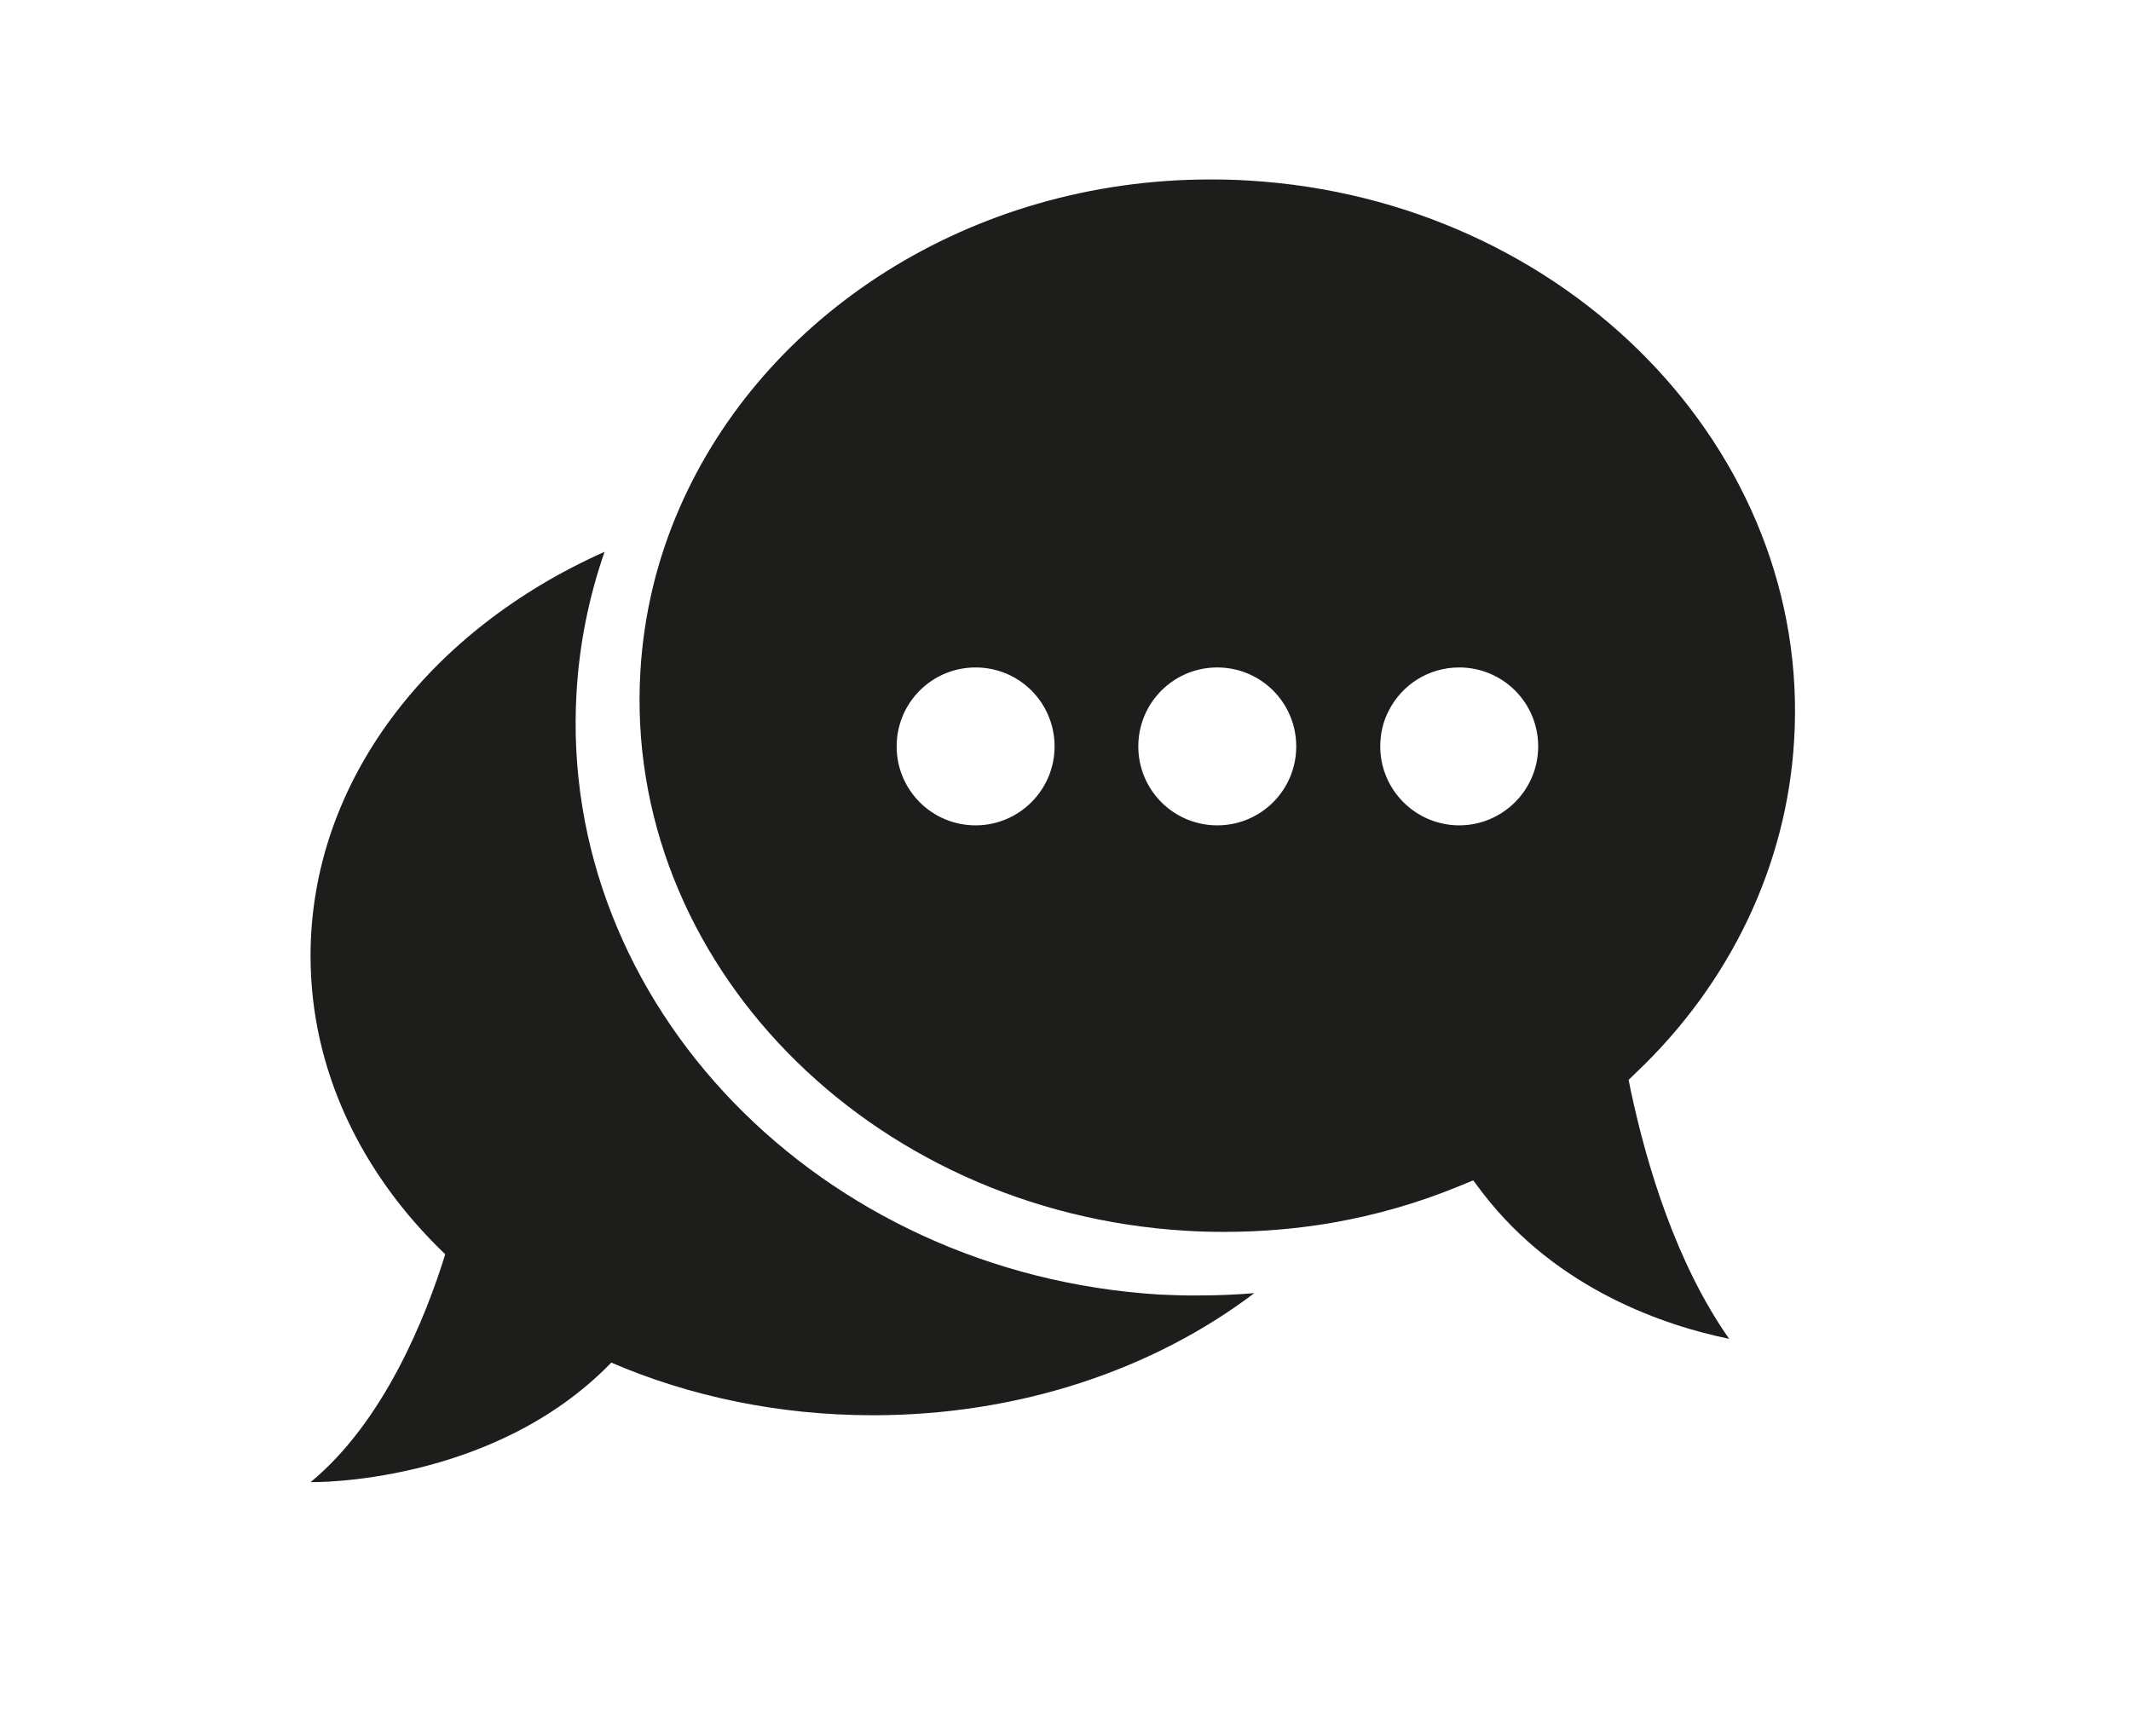
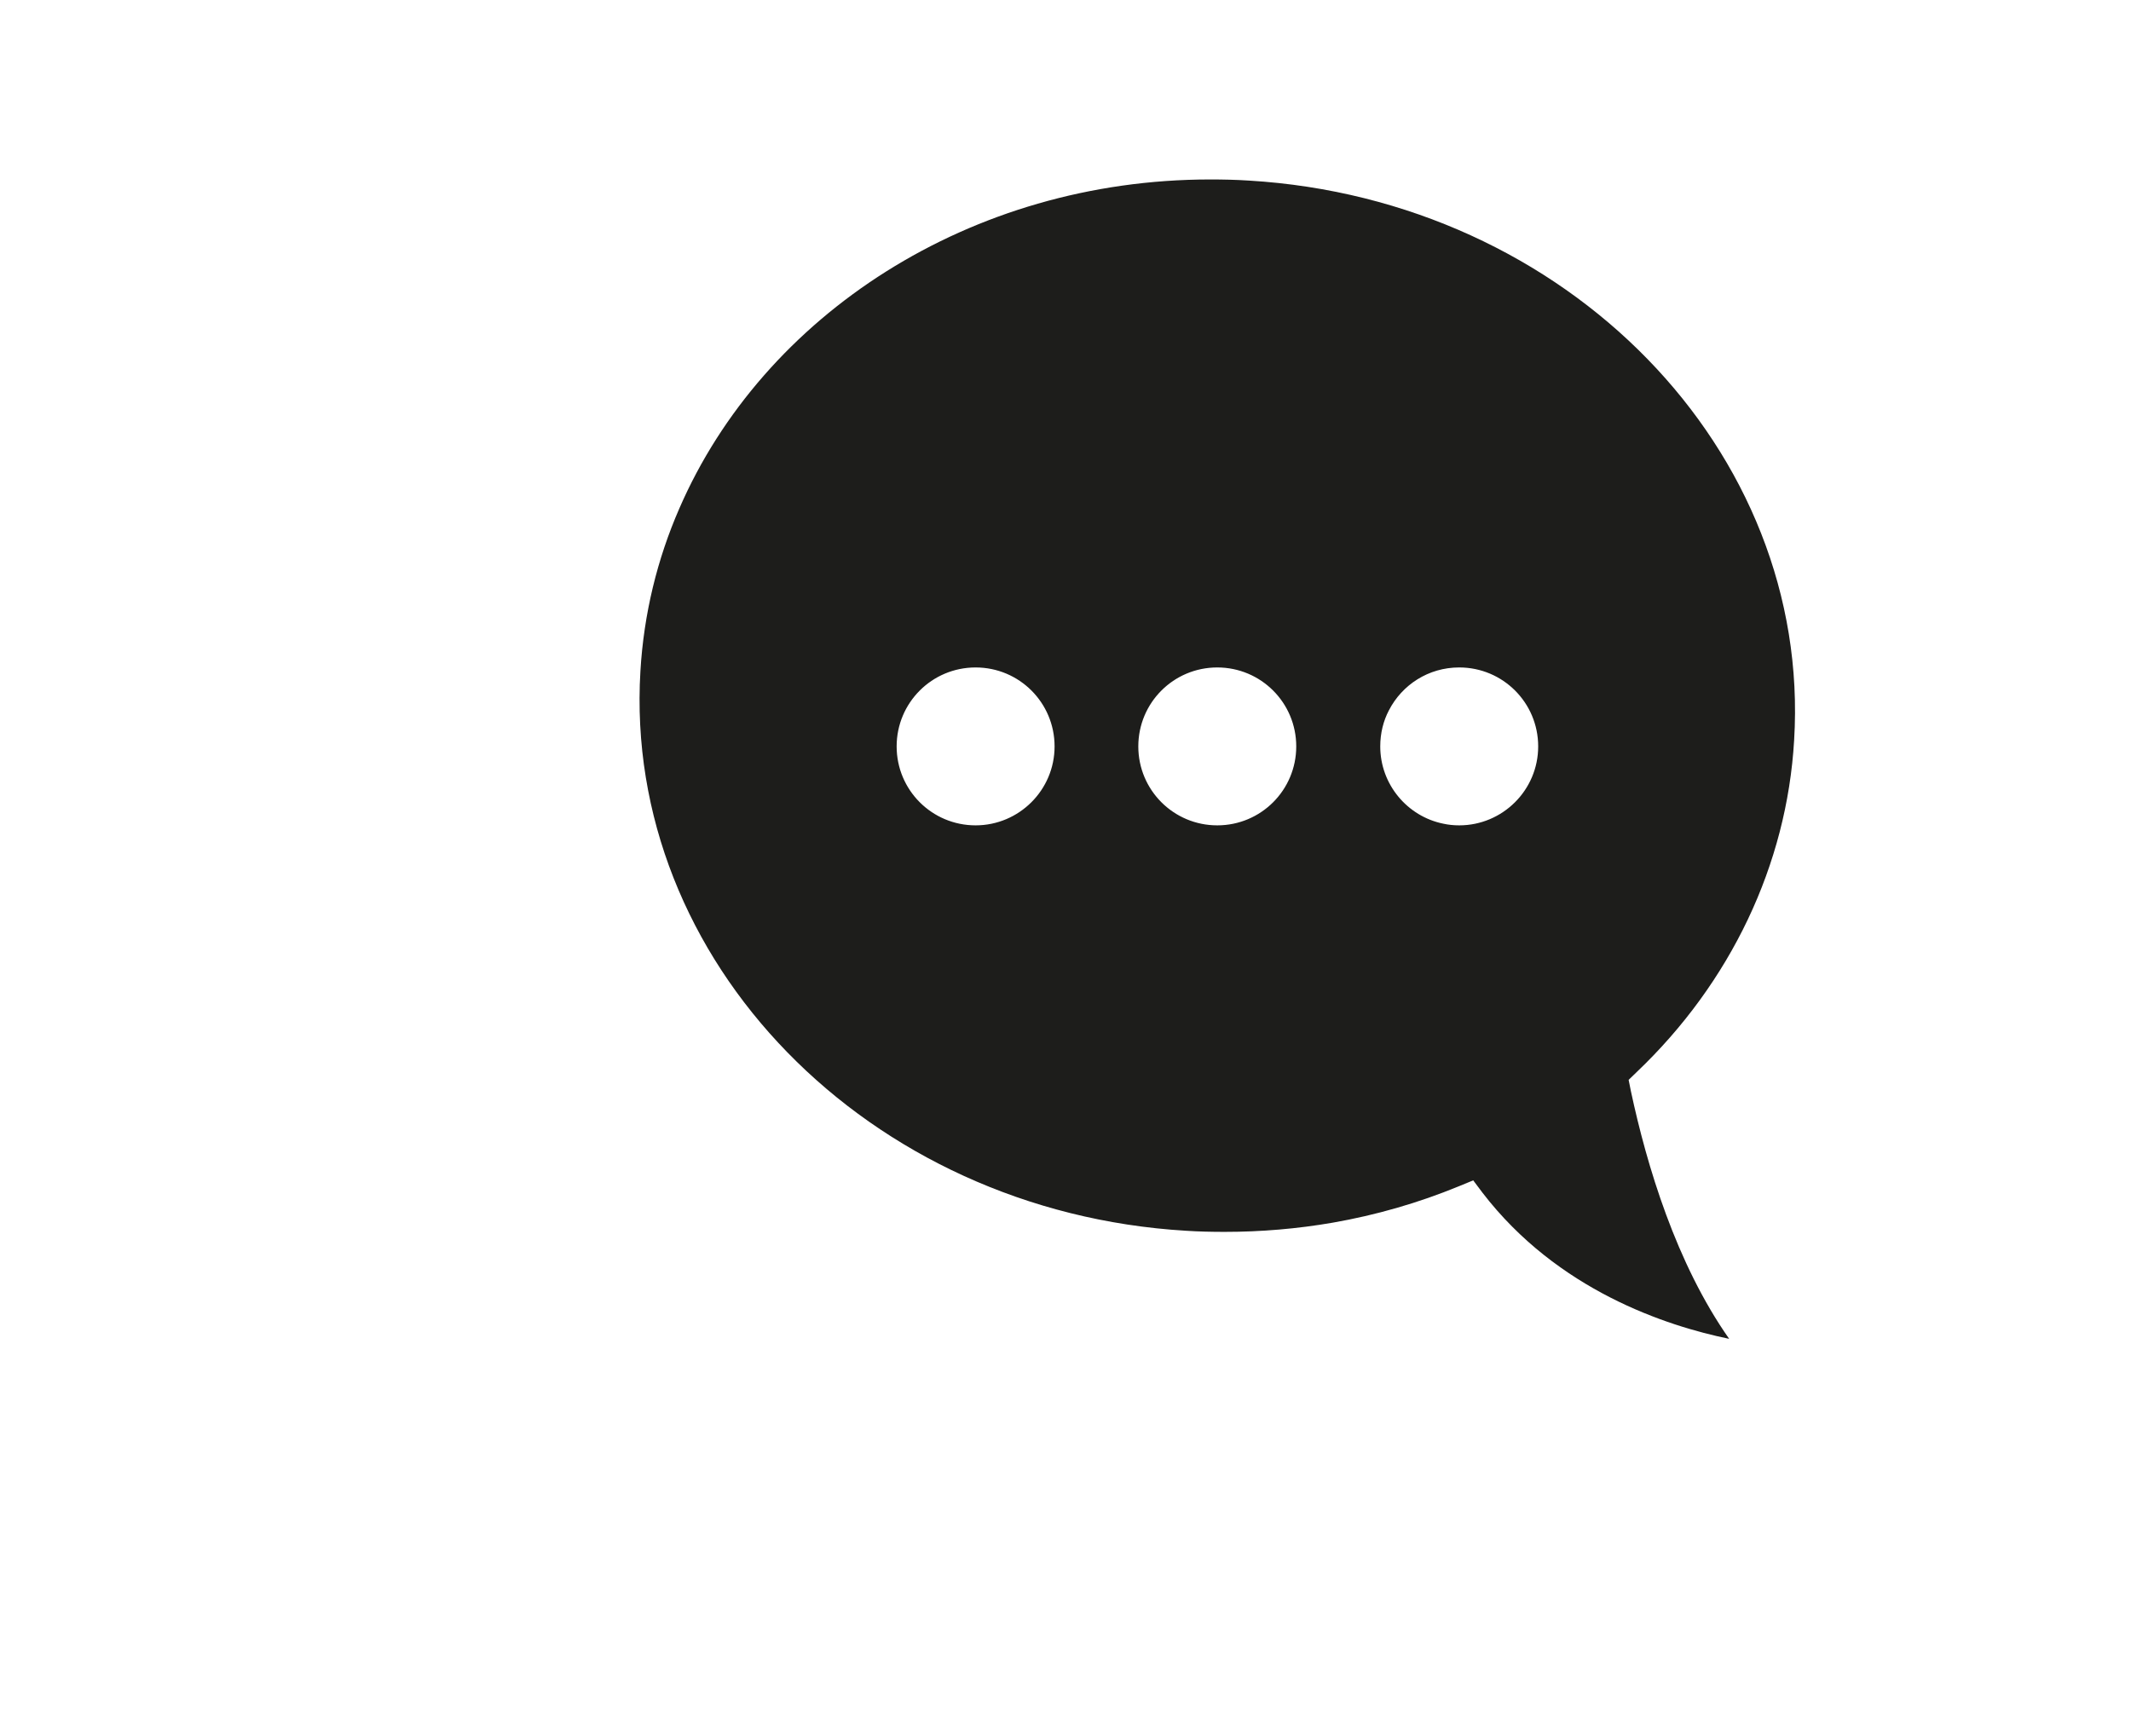
<svg xmlns="http://www.w3.org/2000/svg" version="1.1" id="Layer_1" x="0px" y="0px" viewBox="0 0 761 620" style="enable-background:new 0 0 761 620;" xml:space="preserve">
  <style type="text/css">
	.st0{fill:#1D1D1B;}
</style>
  <g>
-     <path class="st0" d="M414.2,462.4c-121.5-7.4-215-103.9-208.3-215.2c1-17.2,4.4-34,10-50.1c-62.5,27.8-105,82-105,144.3   c0,40.7,18.1,77.9,48.1,106.6c-7,22.6-21.9,59.8-48.1,81.4c0,0,64.9,1.2,107.4-42.7c27.9,12,59.7,18.8,93.4,18.8   c52.6,0,100.4-16.5,136.2-43.6c-6.3,0.5-12.7,0.8-19.1,0.8C424,462.8,419.1,462.6,414.2,462.4z" />
    <path class="st0" d="M640.7,264.4C647,161,559.6,71.3,446,64.5c-4.6-0.3-9.2-0.4-13.8-0.4c-85.7,0-159.6,48.4-189.6,117.5   c-7.9,18.1-12.7,37.7-13.9,58.1c-6.2,103.4,81.2,193.1,194.8,199.9c4.6,0.3,9.2,0.4,13.8,0.4c13.1,0,26-1.1,38.7-3.3   c15.4-2.7,30.4-7,45-13l5.1-2.1l3.3,4.4c26.8,34.9,65.7,47.6,88.1,52.2c-18.9-26.9-29.4-61.8-35.1-88.5l-0.8-4l2.9-2.8   C618,351,638.1,308.9,640.7,264.4z M348.4,294.8c-15.6,0-28.2-12.6-28.2-28.2s12.6-28.2,28.2-28.2s28.2,12.6,28.2,28.2   C376.6,282.2,363.9,294.8,348.4,294.8z M434.7,294.8c-15.6,0-28.2-12.6-28.2-28.2s12.6-28.2,28.2-28.2c15.6,0,28.2,12.6,28.2,28.2   C462.9,282.2,450.3,294.8,434.7,294.8z M521.1,294.8c-2,0-3.9-0.2-5.7-0.6c-12.8-2.6-22.5-14-22.5-27.6c0-4.7,1.1-9.1,3.1-12.9   c4.7-9.1,14.1-15.3,25.1-15.3c15.6,0,28.2,12.6,28.2,28.2C549.3,282.2,536.6,294.8,521.1,294.8z" />
  </g>
</svg>